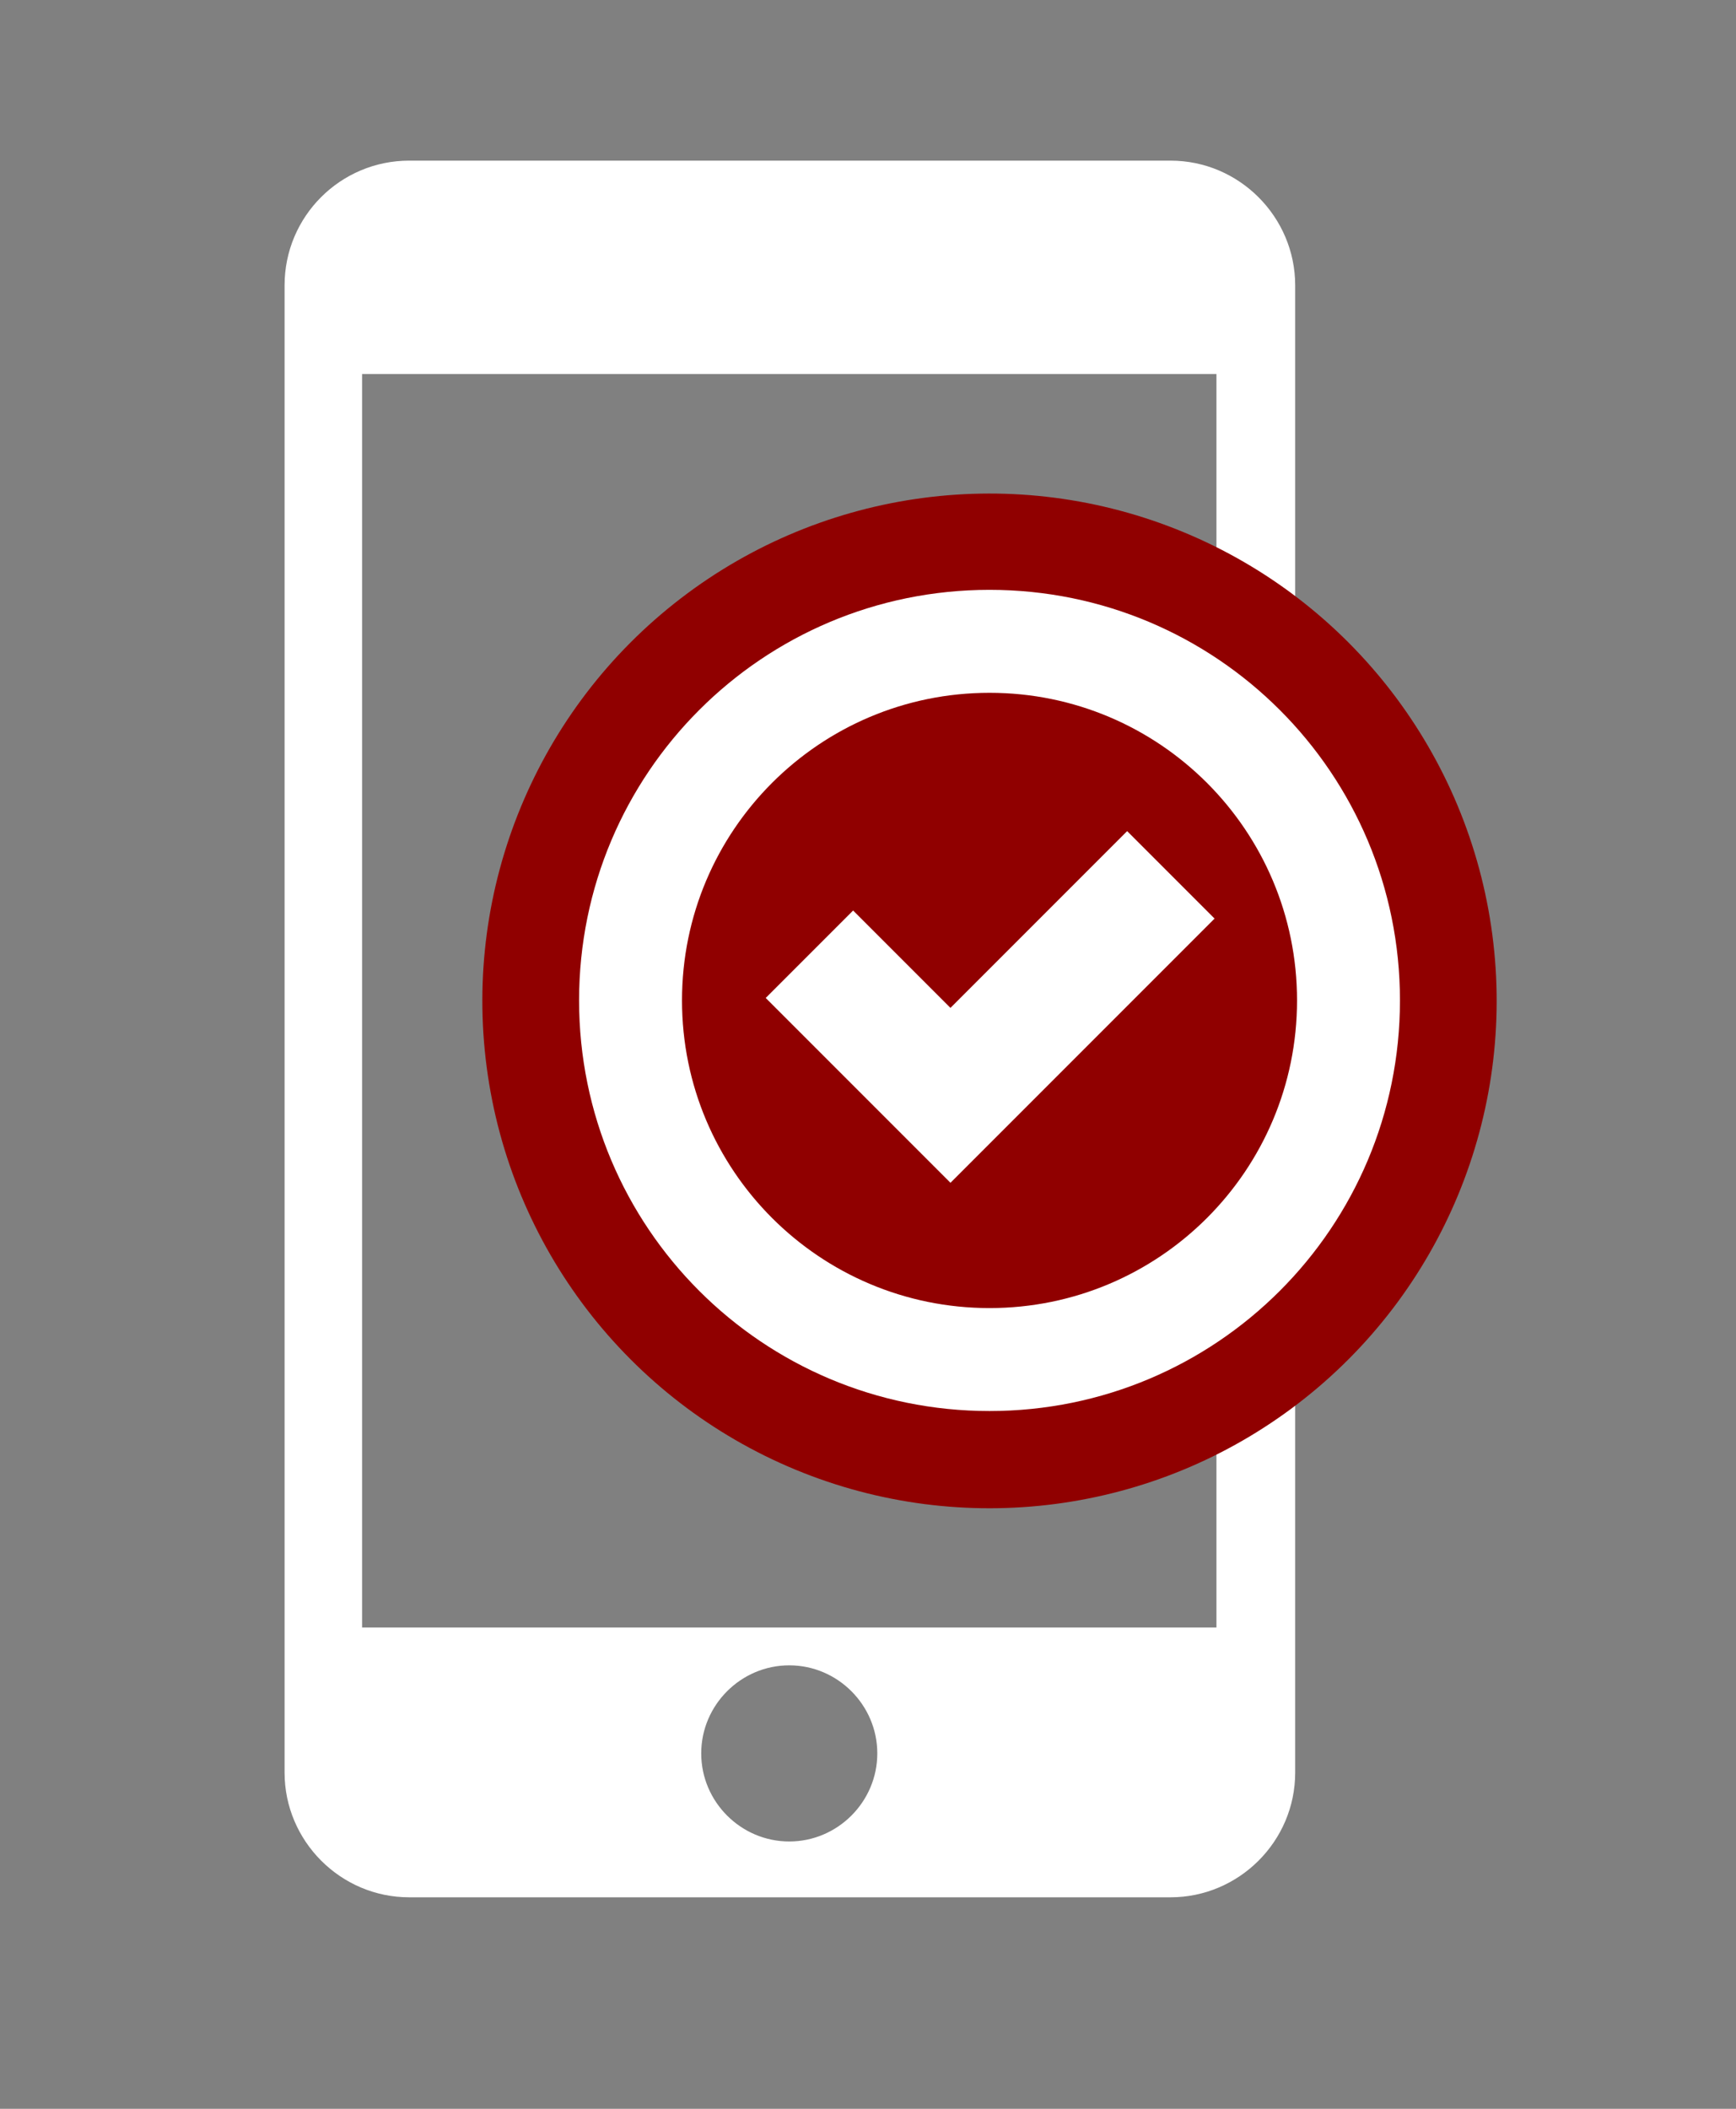
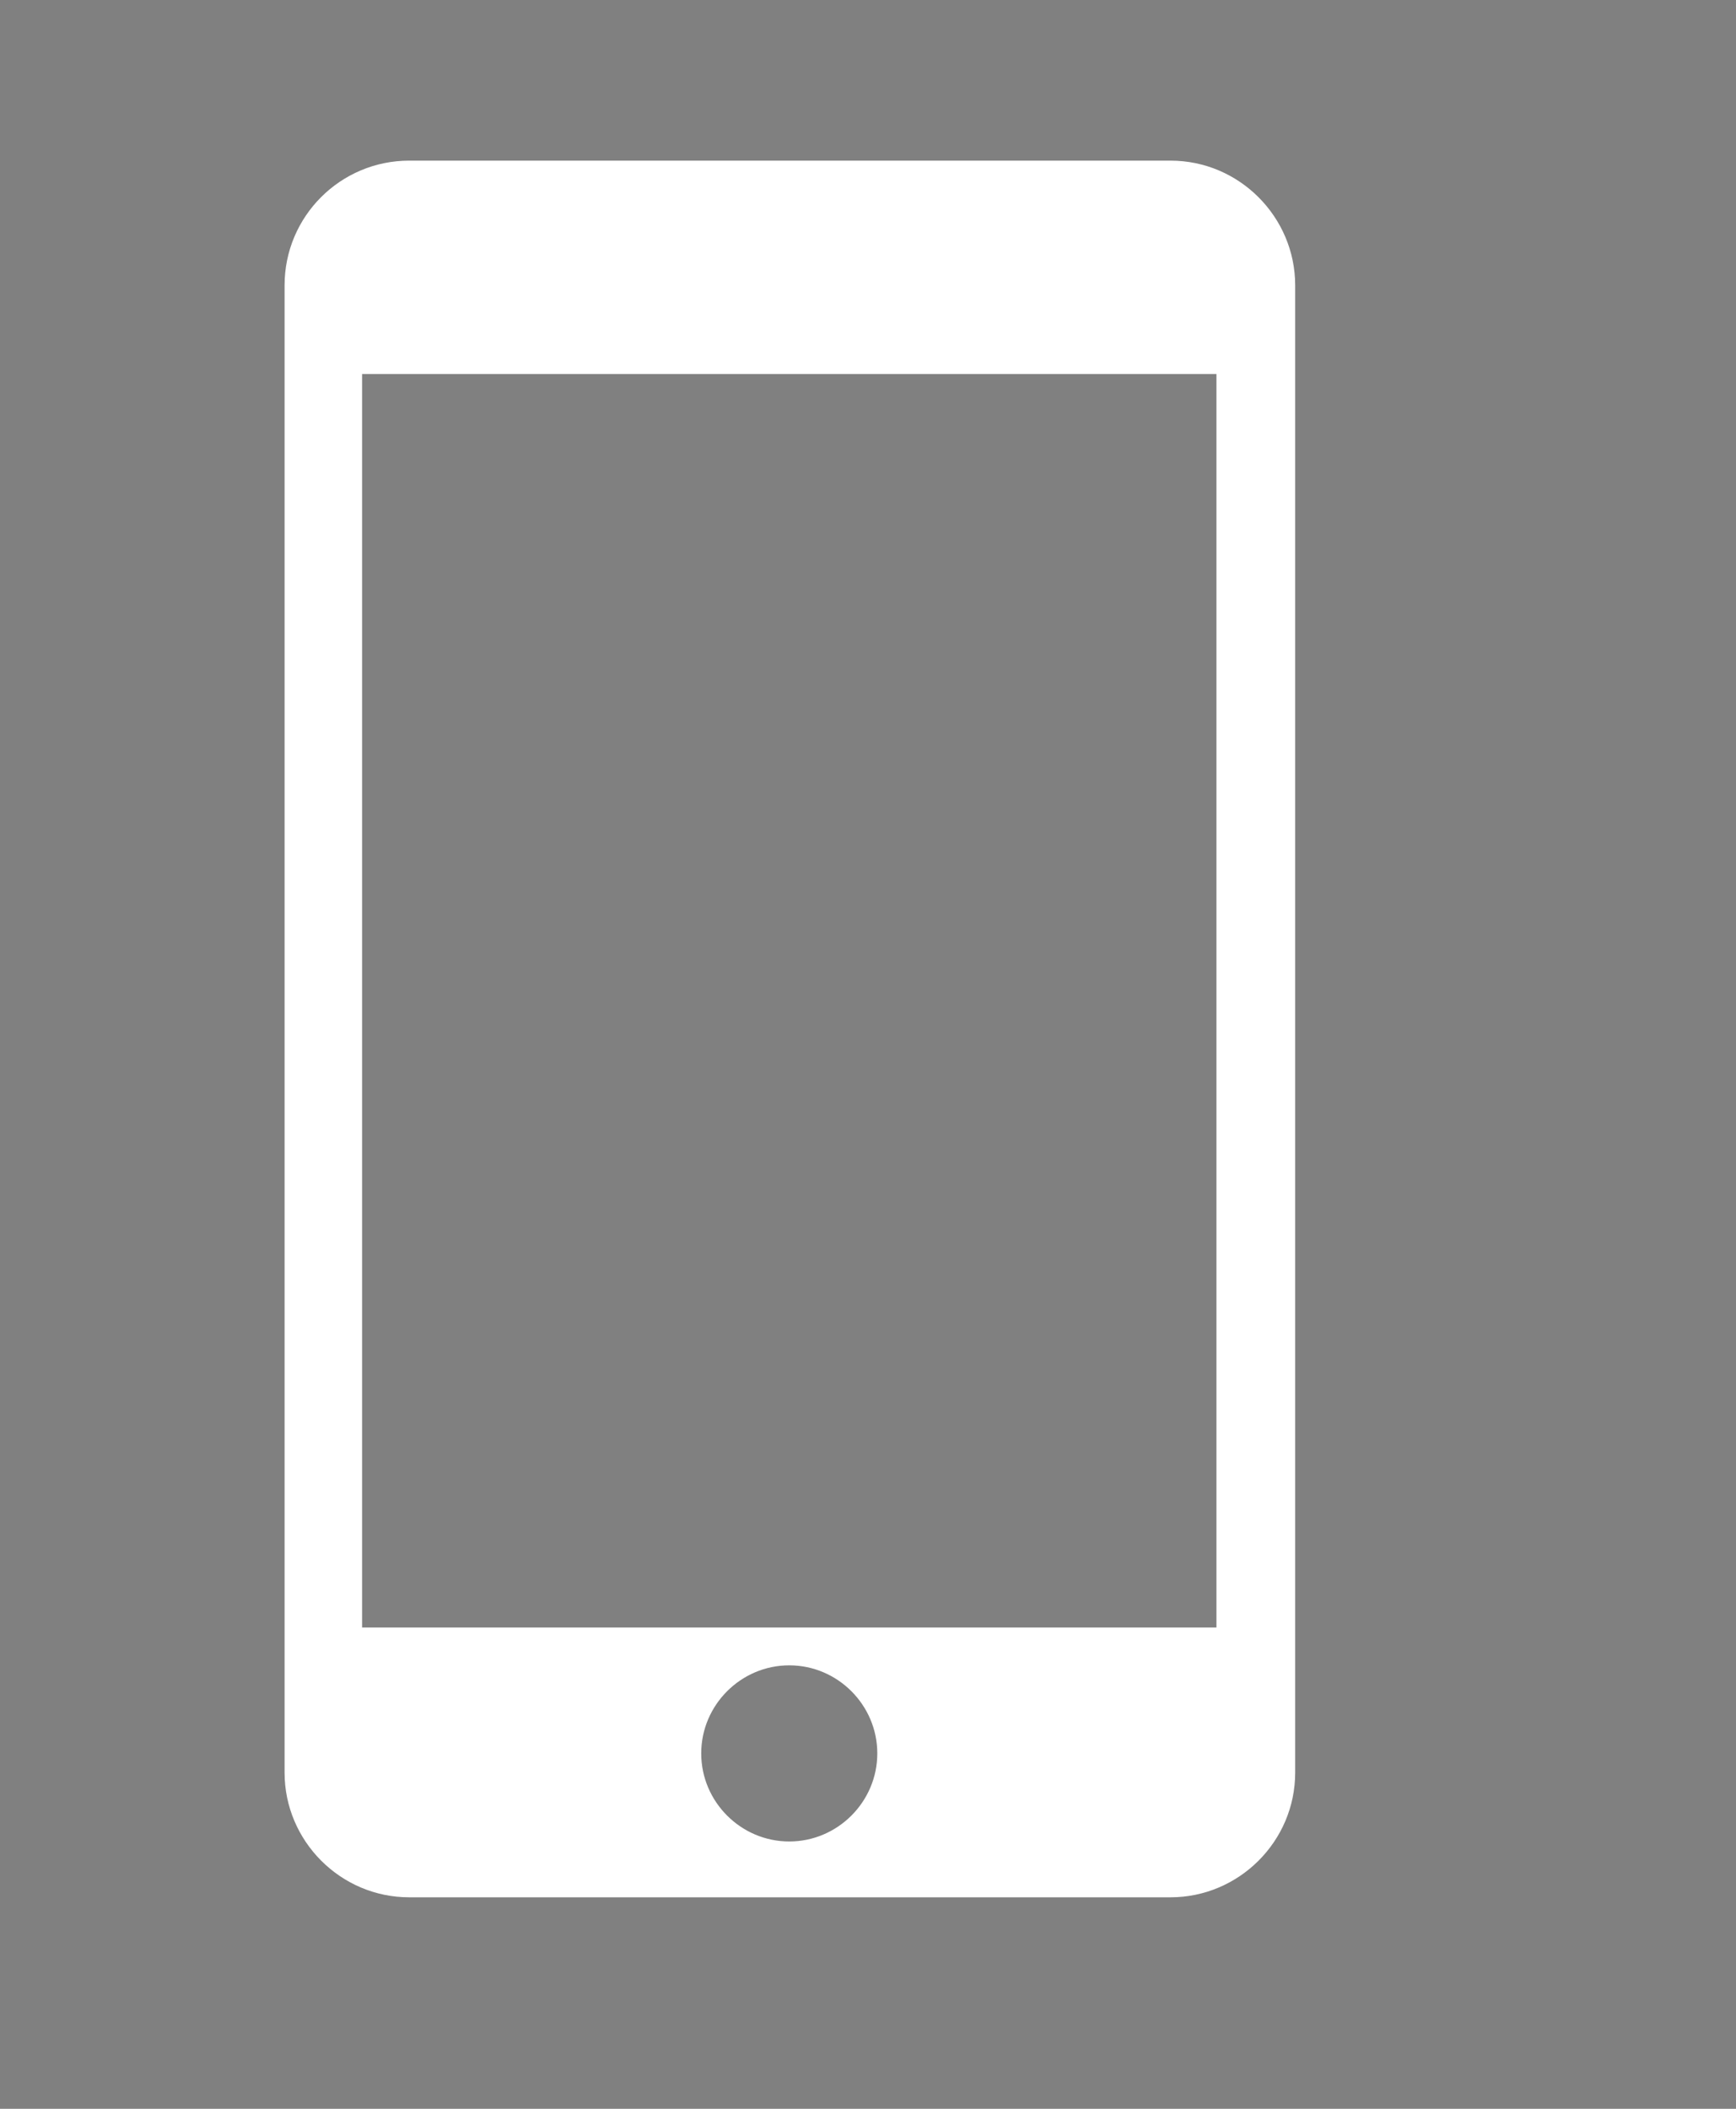
<svg xmlns="http://www.w3.org/2000/svg" version="1.1" viewBox="0 0 28 34">
  <rect x="0" y="0" width="28" height="34" fill="#808080" stroke="none" />
  <defs>
    <style>
      .cls-1 {
        fill: #fff;
      }

      .cls-2 {
        fill: #900000;
      }
    </style>
  </defs>
  <g>
    <g id="_レイヤー_1" data-name="レイヤー_1">
      <g>
        <path class="cls-1" d="M18.87,2.59H6.6c-1.11,0-2.01.9-2.01,2.01v23.98c0,1.1.9,2.01,2.01,2.01h12.28c1.1,0,2.01-.9,2.01-2.01V4.6c0-1.1-.9-2.01-2.01-2.01ZM12.73,29.69c-.78,0-1.42-.64-1.42-1.42s.64-1.42,1.42-1.42,1.42.64,1.42,1.42-.64,1.42-1.42,1.42ZM19.63,26.24H5.84V6.03h13.78v20.21Z" />
        <g>
-           <circle class="cls-2" cx="15.96" cy="16.13" r="8.18" transform="translate(-5.05 24.71) rotate(-67.5)" />
-           <path class="cls-1" d="M15.96,9.51c-3.66,0-6.62,2.96-6.62,6.62s2.96,6.62,6.62,6.62,6.62-2.96,6.62-6.62-2.96-6.62-6.62-6.62ZM15.96,21.09c-2.74,0-4.96-2.22-4.96-4.96s2.22-4.96,4.96-4.96,4.96,2.22,4.96,4.96-2.22,4.96-4.96,4.96ZM15.33,19.07l-2.98-2.98,1.41-1.41,1.57,1.57,2.85-2.85,1.41,1.41-4.26,4.26Z" />
-         </g>
+           </g>
      </g>
    </g>
  </g>
</svg>